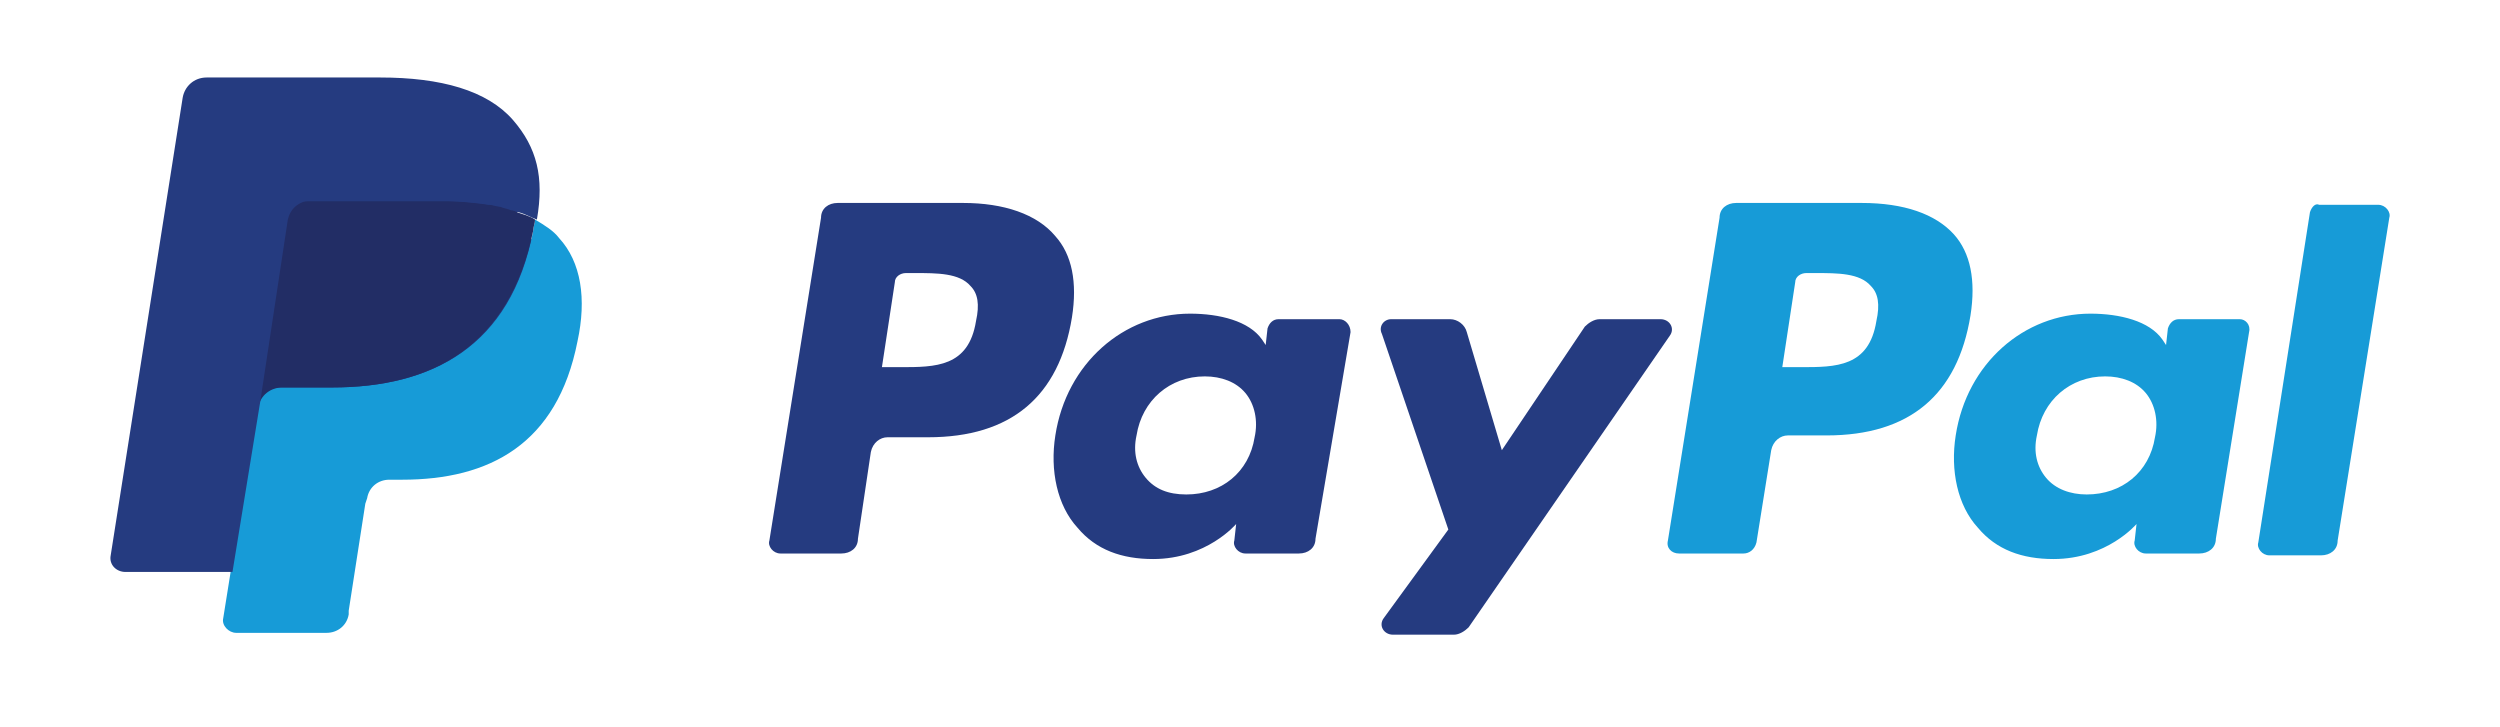
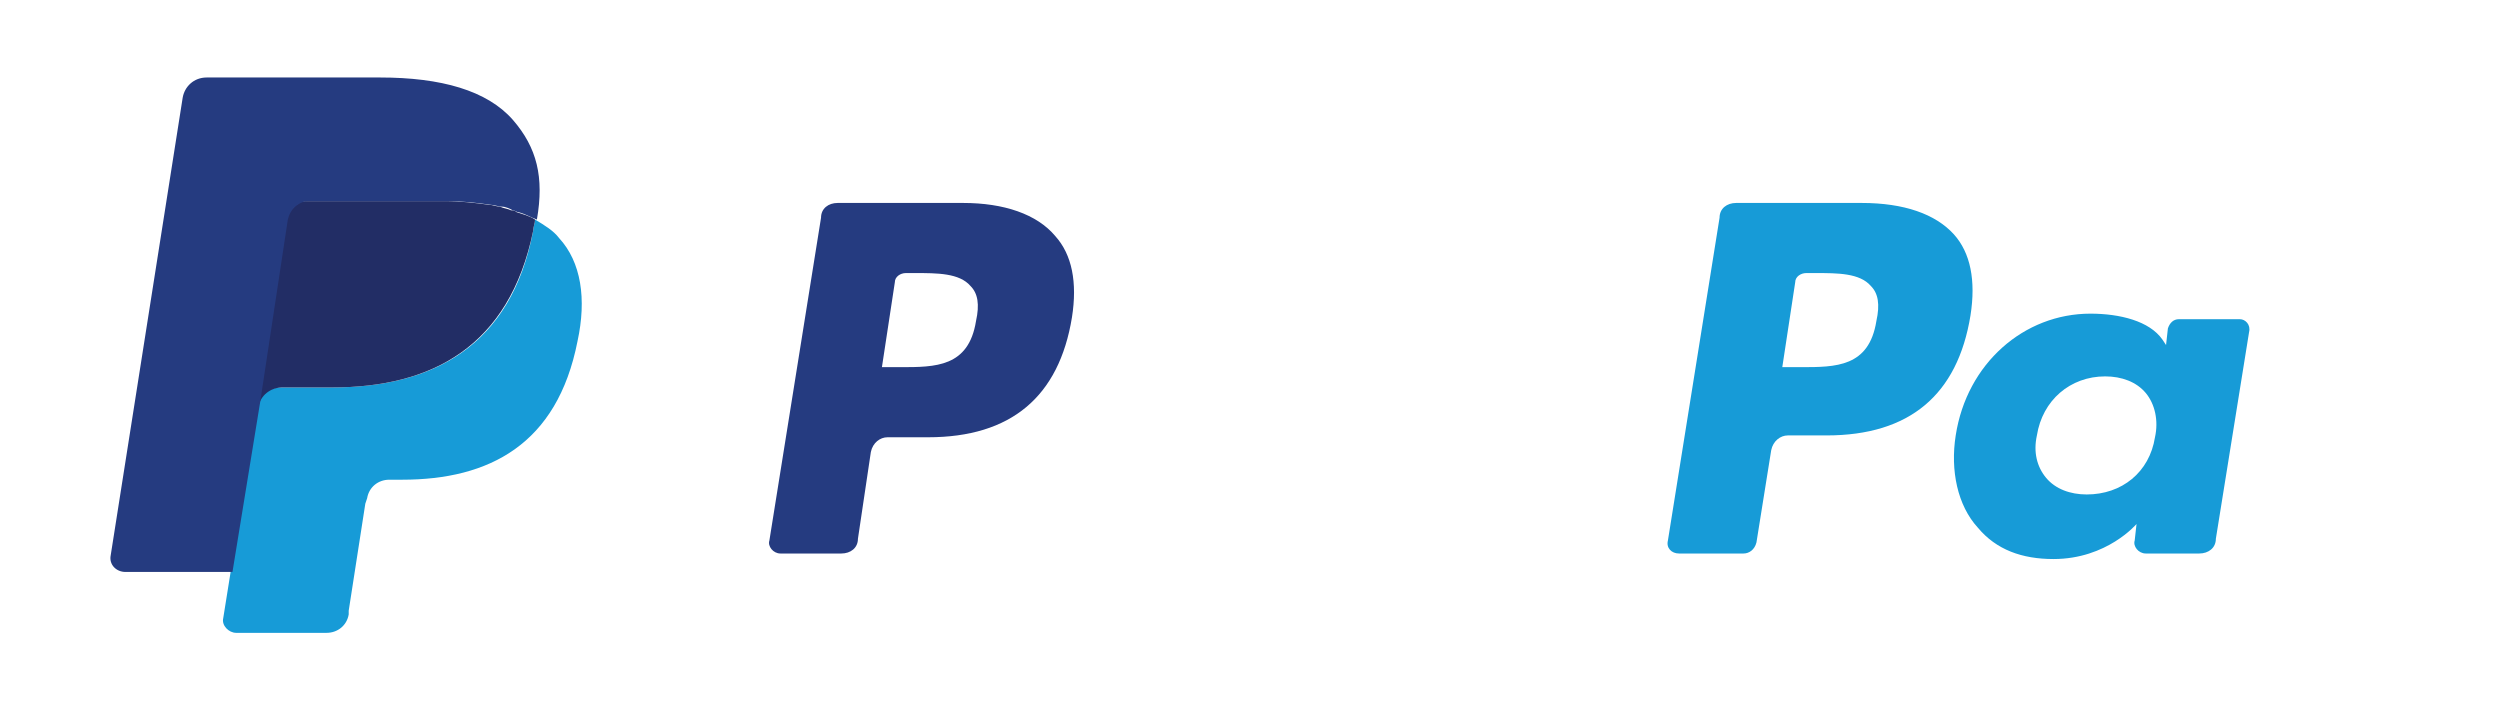
<svg xmlns="http://www.w3.org/2000/svg" version="1.1" id="Layer_1" x="0px" y="0px" viewBox="0 0 135.5 39.4" style="enable-background:new 0 0 135.5 39.4;" xml:space="preserve">
  <style type="text/css">
	.st0{fill:#FFFFFF;}
	.st1{fill:#253B80;}
	.st2{fill:#179BD7;}
	.st3{fill:#222D65;}
</style>
  <rect class="st0" width="135.5" height="39.4" />
  <path class="st1" d="M52.2,11h-6.8c-0.5,0-0.9,0.3-0.9,0.8l-2.8,17.5c-0.1,0.3,0.2,0.7,0.6,0.7h3.3c0.5,0,0.9-0.3,0.9-0.8l0.7-4.7  c0.1-0.5,0.5-0.8,0.9-0.8h2.2c4.5,0,7.1-2.2,7.8-6.5c0.3-1.9,0-3.4-0.9-4.4C56.2,11.6,54.4,11,52.2,11z M52.9,17.4  c-0.4,2.5-2.2,2.5-4.1,2.5h-1l0.7-4.6c0-0.3,0.3-0.5,0.6-0.5h0.5c1.2,0,2.4,0,3,0.7C53,15.9,53.1,16.5,52.9,17.4z" />
-   <path class="st1" d="M72.6,17.3h-3.3c-0.3,0-0.5,0.2-0.6,0.5l-0.1,0.9l-0.2-0.3c-0.7-1-2.3-1.4-3.9-1.4c-3.6,0-6.7,2.7-7.3,6.6  c-0.3,1.9,0.1,3.8,1.2,5c1,1.2,2.4,1.7,4.1,1.7c2.9,0,4.5-1.9,4.5-1.9l-0.1,0.9c-0.1,0.3,0.2,0.7,0.6,0.7h2.9c0.5,0,0.9-0.3,0.9-0.8  L73.2,18C73.2,17.6,72.9,17.3,72.6,17.3z M68,23.7c-0.3,1.9-1.8,3.1-3.7,3.1c-1,0-1.7-0.3-2.2-0.9c-0.5-0.6-0.7-1.4-0.5-2.3  c0.3-1.9,1.8-3.2,3.7-3.2c0.9,0,1.7,0.3,2.2,0.9C68,21.9,68.2,22.8,68,23.7z" />
-   <path class="st1" d="M90,17.3h-3.3c-0.3,0-0.6,0.2-0.8,0.4l-4.5,6.7L79.5,18c-0.1-0.4-0.5-0.7-0.9-0.7h-3.2c-0.4,0-0.7,0.4-0.5,0.8  l3.6,10.6L75,33.5c-0.3,0.4,0,0.9,0.5,0.9h3.3c0.3,0,0.6-0.2,0.8-0.4l10.9-15.8C90.8,17.8,90.5,17.3,90,17.3z" />
  <path class="st2" d="M100.9,11h-6.8c-0.5,0-0.9,0.3-0.9,0.8l-2.8,17.5C90.3,29.7,90.6,30,91,30h3.5c0.3,0,0.6-0.2,0.7-0.6l0.8-5  c0.1-0.5,0.5-0.8,0.9-0.8H99c4.5,0,7.1-2.2,7.8-6.5c0.3-1.9,0-3.4-0.9-4.4C104.9,11.6,103.2,11,100.9,11z M101.7,17.4  c-0.4,2.5-2.2,2.5-4.1,2.5h-1l0.7-4.6c0-0.3,0.3-0.5,0.6-0.5h0.5c1.2,0,2.4,0,3,0.7C101.8,15.9,101.9,16.5,101.7,17.4z" />
  <path class="st2" d="M121.4,17.3h-3.3c-0.3,0-0.5,0.2-0.6,0.5l-0.1,0.9l-0.2-0.3c-0.7-1-2.3-1.4-3.9-1.4c-3.6,0-6.7,2.7-7.3,6.6  c-0.3,1.9,0.1,3.8,1.2,5c1,1.2,2.4,1.7,4.1,1.7c2.9,0,4.5-1.9,4.5-1.9l-0.1,0.9c-0.1,0.3,0.2,0.7,0.6,0.7h2.9c0.5,0,0.9-0.3,0.9-0.8  l1.8-11.2C122,17.6,121.7,17.3,121.4,17.3z M116.8,23.7c-0.3,1.9-1.8,3.1-3.7,3.1c-0.9,0-1.7-0.3-2.2-0.9c-0.5-0.6-0.7-1.4-0.5-2.3  c0.3-1.9,1.8-3.2,3.7-3.2c0.9,0,1.7,0.3,2.2,0.9C116.8,21.9,117,22.8,116.8,23.7z" />
-   <path class="st2" d="M125.2,11.5l-2.8,17.9c-0.1,0.3,0.2,0.7,0.6,0.7h2.8c0.5,0,0.9-0.3,0.9-0.8l2.8-17.5c0.1-0.3-0.2-0.7-0.6-0.7  h-3.2C125.5,11,125.3,11.2,125.2,11.5z" />
-   <path class="st1" d="M13.2,33.4l0.5-3.3l-1.2,0H7l3.9-24.5c0-0.1,0.1-0.1,0.1-0.2c0.1,0,0.1-0.1,0.2-0.1h9.4c3.1,0,5.3,0.6,6.4,1.9  c0.5,0.6,0.9,1.2,1,1.9c0.2,0.7,0.2,1.6,0,2.6l0,0.1v0.7l0.5,0.3c0.4,0.2,0.8,0.5,1.1,0.8c0.5,0.5,0.7,1.2,0.9,1.9  c0.1,0.8,0.1,1.7-0.1,2.8c-0.2,1.2-0.6,2.3-1.2,3.2c-0.5,0.8-1.1,1.5-1.8,2c-0.7,0.5-1.5,0.9-2.5,1.1C24,24.9,22.9,25,21.8,25h-0.7  c-0.5,0-1,0.2-1.4,0.5c-0.4,0.3-0.7,0.8-0.7,1.3l-0.1,0.3L17.9,33l0,0.2c0,0.1,0,0.1-0.1,0.1c0,0-0.1,0-0.1,0  C17.7,33.4,13.2,33.4,13.2,33.4z" />
  <path class="st2" d="M29,11.9L29,11.9L29,11.9c0,0.2-0.1,0.4-0.1,0.6C27.7,18.8,23.4,21,18,21h-2.8c-0.7,0-1.2,0.5-1.3,1.1l0,0l0,0  l-1.4,8.9l-0.4,2.5c-0.1,0.4,0.3,0.8,0.7,0.8h4.9c0.6,0,1.1-0.4,1.2-1l0-0.2l0.9-5.8l0.1-0.3c0.1-0.6,0.6-1,1.2-1h0.7  c4.7,0,8.4-1.9,9.5-7.5c0.5-2.3,0.2-4.3-1-5.6C30,12.5,29.5,12.2,29,11.9z" />
  <path class="st3" d="M27.7,11.4c-0.2-0.1-0.4-0.1-0.6-0.2c-0.2,0-0.4-0.1-0.6-0.1c-0.7-0.1-1.6-0.2-2.4-0.2h-7.4  c-0.2,0-0.4,0-0.5,0.1c-0.3,0.2-0.6,0.5-0.7,0.9L14,21.8l0,0.3c0.1-0.7,0.7-1.1,1.3-1.1H18c5.4,0,9.6-2.2,10.9-8.5  c0-0.2,0.1-0.4,0.1-0.6c-0.3-0.2-0.7-0.3-1-0.4C27.9,11.4,27.8,11.4,27.7,11.4z" />
  <path class="st1" d="M15.6,11.9c0.1-0.4,0.3-0.7,0.7-0.9c0.2-0.1,0.3-0.1,0.5-0.1h7.4c0.9,0,1.7,0.1,2.4,0.2c0.2,0,0.4,0.1,0.6,0.1  c0.2,0,0.4,0.1,0.6,0.2c0.1,0,0.2,0.1,0.3,0.1c0.4,0.1,0.7,0.3,1,0.4c0.4-2.3,0-3.9-1.3-5.4c-1.4-1.6-3.9-2.3-7.2-2.3h-9.4  c-0.7,0-1.2,0.5-1.3,1.1L6,30.1c-0.1,0.5,0.3,0.9,0.8,0.9h5.8l1.5-9.2L15.6,11.9z" />
</svg>